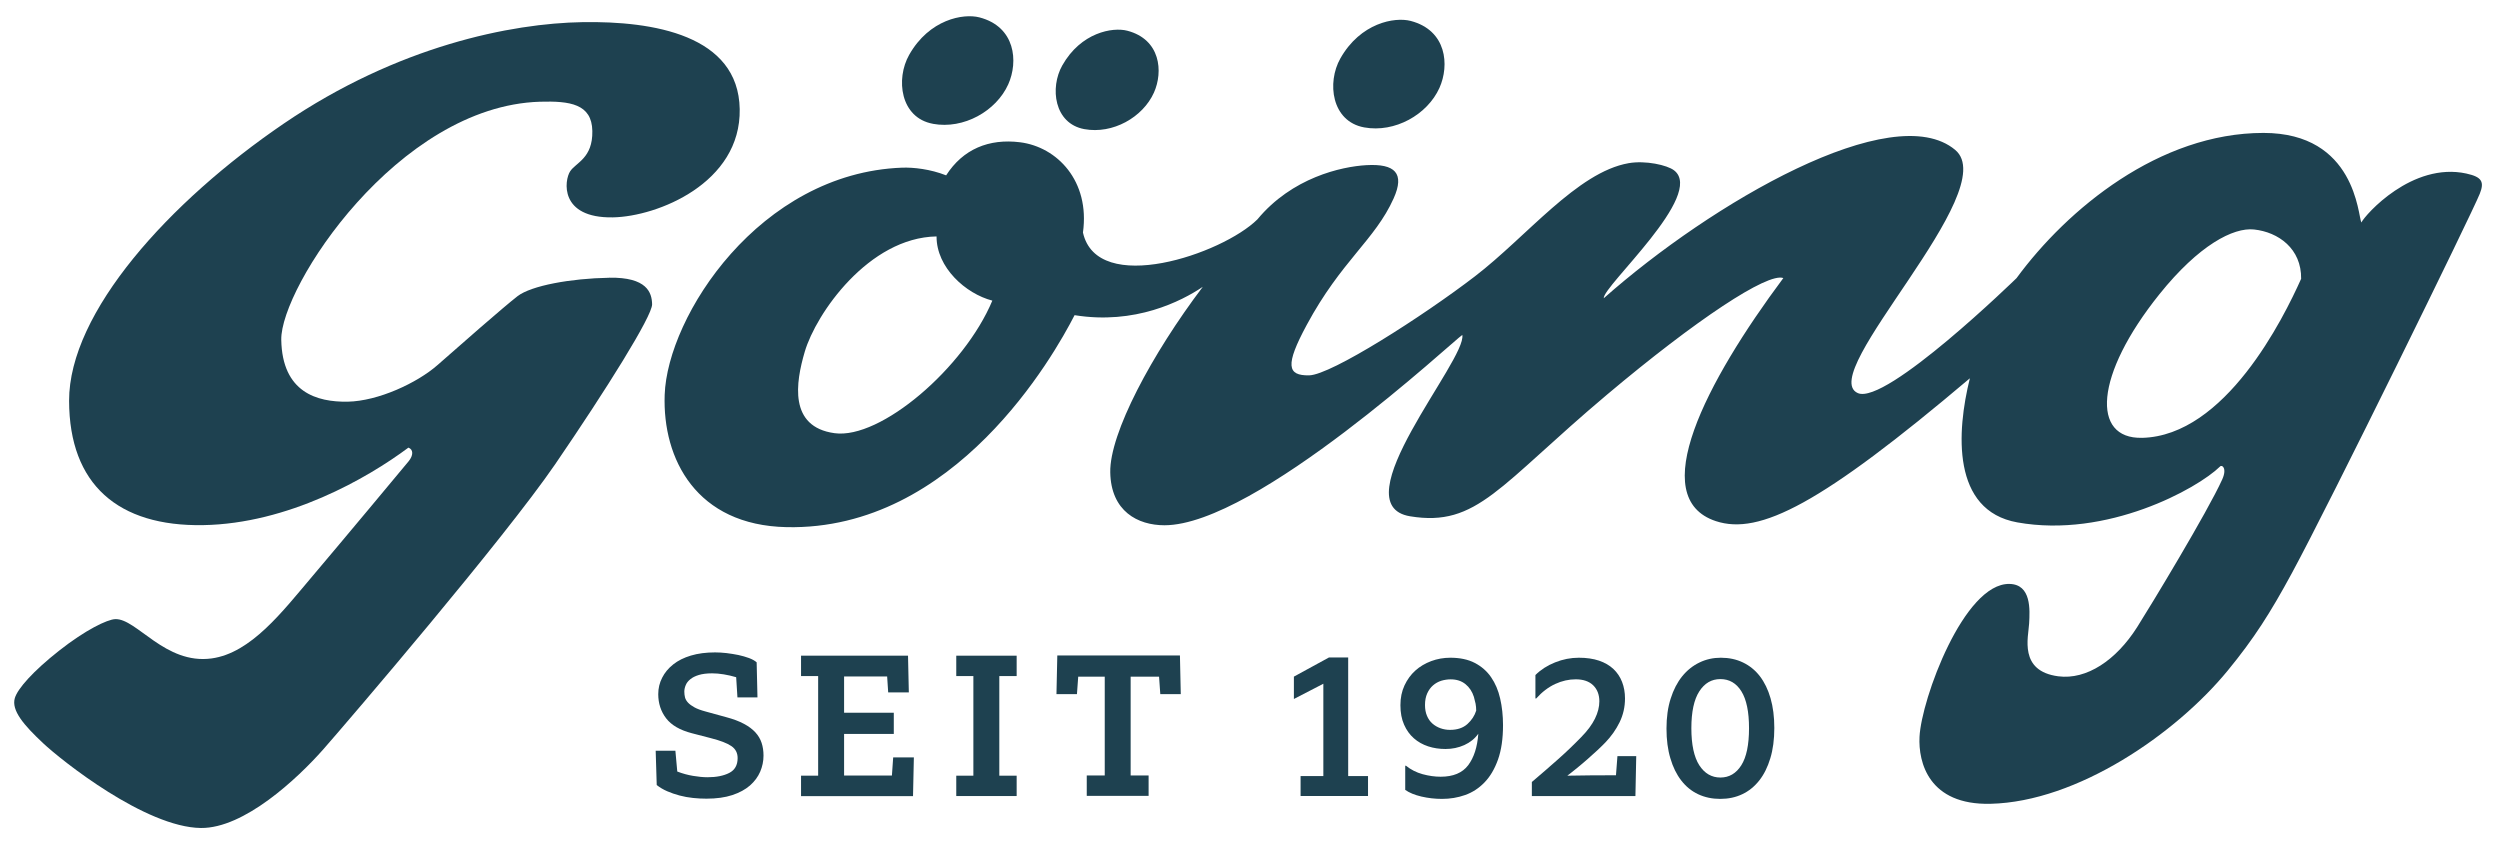
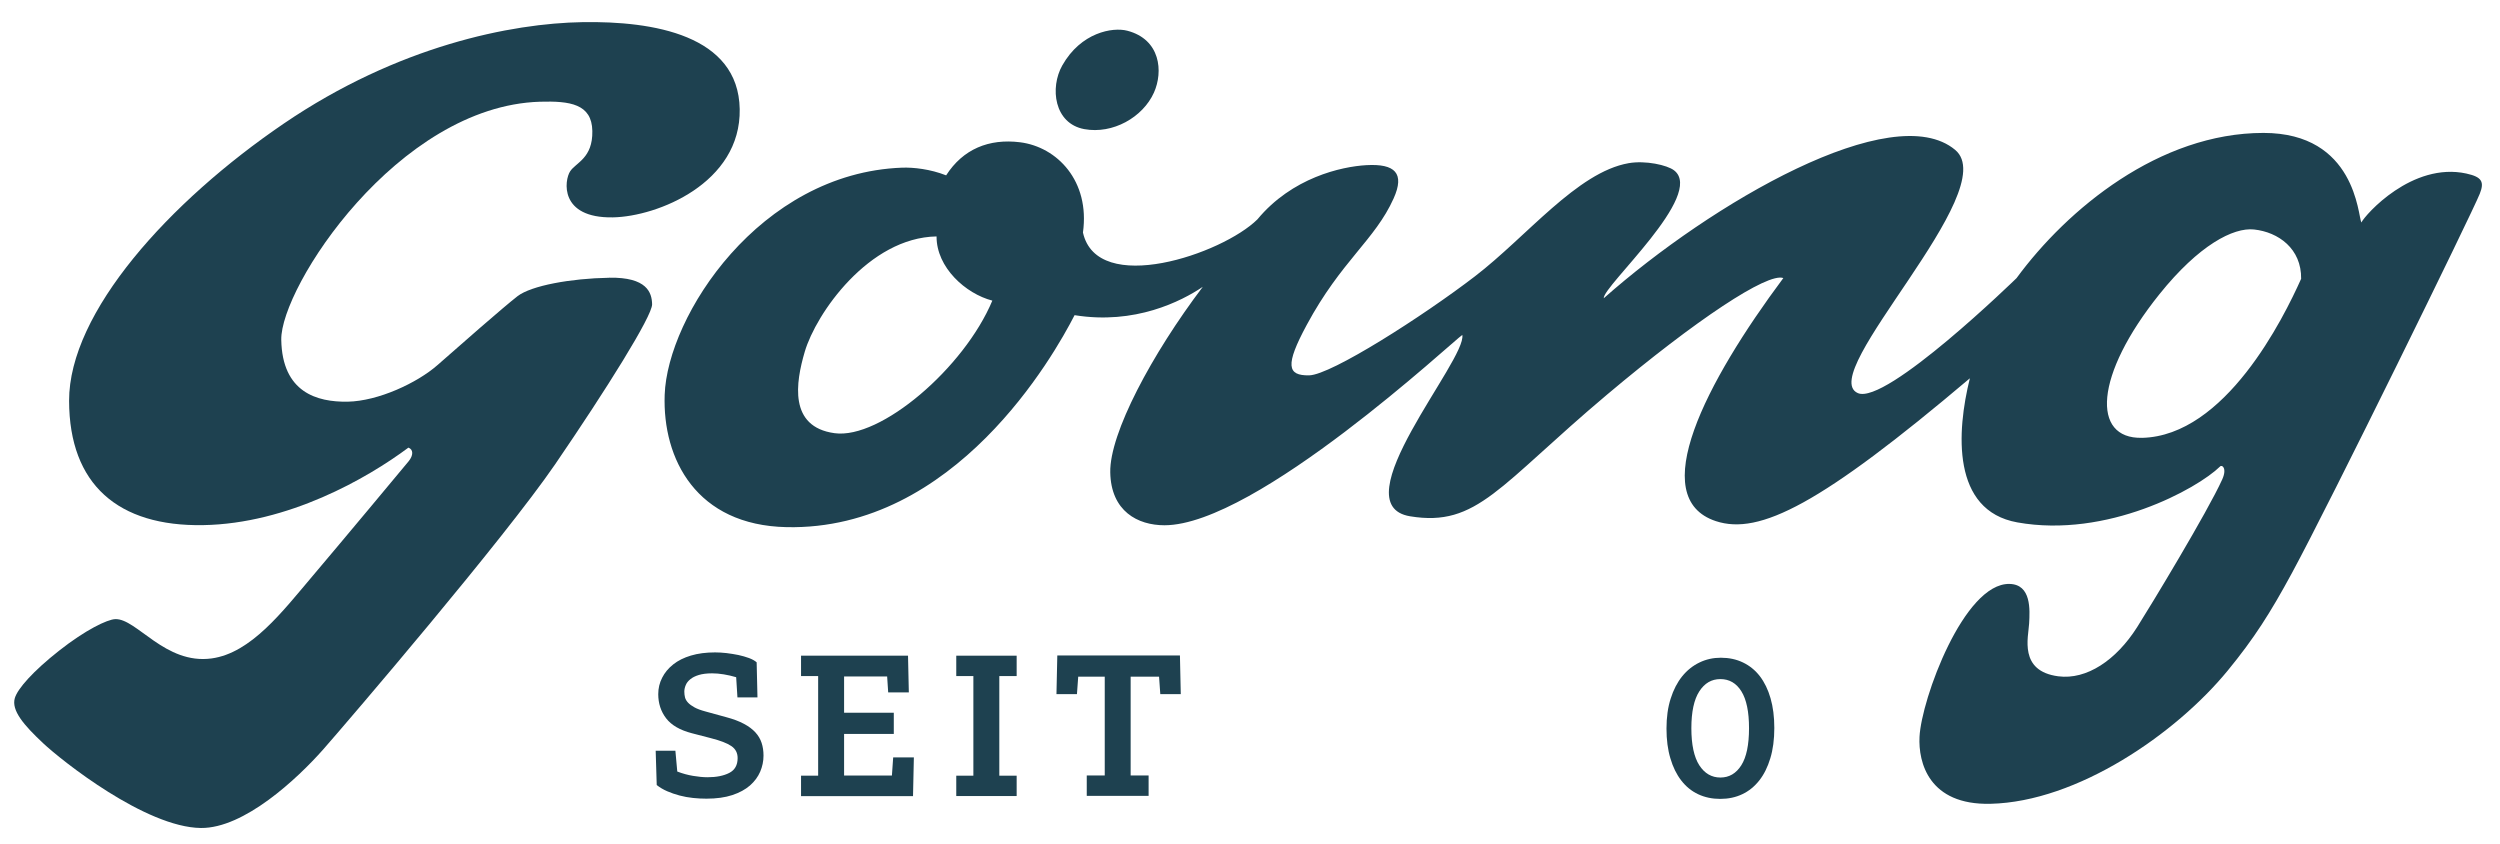
<svg xmlns="http://www.w3.org/2000/svg" width="77" height="26" viewBox="0 0 77 26" fill="none">
  <g clip-path="url(#clip0_783_14792)">
    <path d="M20.197 23.123H20.802L20.86 23.763C21.022 23.826 21.185 23.87 21.346 23.897C21.506 23.924 21.655 23.939 21.793 23.939C22.063 23.939 22.286 23.895 22.459 23.807C22.633 23.719 22.719 23.566 22.719 23.349C22.719 23.19 22.655 23.067 22.526 22.979C22.398 22.891 22.186 22.809 21.89 22.734L21.311 22.584C20.941 22.488 20.677 22.334 20.516 22.123C20.355 21.912 20.274 21.663 20.274 21.38C20.274 21.199 20.314 21.031 20.394 20.875C20.473 20.718 20.587 20.581 20.735 20.464C20.883 20.346 21.064 20.256 21.281 20.191C21.498 20.126 21.745 20.094 22.025 20.094C22.132 20.094 22.249 20.101 22.376 20.115C22.503 20.131 22.625 20.15 22.742 20.174C22.86 20.2 22.969 20.231 23.07 20.268C23.171 20.306 23.25 20.35 23.305 20.4L23.33 21.479H22.713L22.674 20.858C22.546 20.82 22.418 20.791 22.291 20.77C22.164 20.749 22.046 20.739 21.934 20.739C21.771 20.739 21.634 20.756 21.525 20.789C21.416 20.822 21.327 20.866 21.261 20.921C21.195 20.975 21.147 21.035 21.12 21.103C21.092 21.17 21.077 21.237 21.077 21.303C21.077 21.366 21.085 21.426 21.099 21.483C21.114 21.539 21.145 21.592 21.193 21.643C21.24 21.693 21.305 21.741 21.39 21.787C21.473 21.833 21.586 21.875 21.728 21.913L22.365 22.088C22.583 22.146 22.766 22.215 22.911 22.293C23.057 22.37 23.175 22.458 23.265 22.556C23.355 22.654 23.419 22.763 23.458 22.882C23.497 23.001 23.516 23.132 23.516 23.274C23.516 23.446 23.481 23.611 23.413 23.77C23.344 23.929 23.239 24.07 23.098 24.194C22.956 24.317 22.775 24.416 22.554 24.489C22.332 24.562 22.068 24.599 21.759 24.599C21.621 24.599 21.483 24.592 21.344 24.577C21.204 24.562 21.067 24.538 20.932 24.502C20.797 24.466 20.669 24.422 20.549 24.37C20.429 24.318 20.322 24.254 20.227 24.179L20.195 23.125L20.197 23.123Z" fill="#1E4150" />
    <path d="M24.672 24.518V23.891H25.199V20.823H24.672V20.195H27.967L27.992 21.325H27.356L27.324 20.836H25.998V21.953H27.529V22.605H25.998V23.886H27.471L27.51 23.328H28.147L28.121 24.52H24.672V24.518Z" fill="#1E4150" />
    <path d="M29.453 24.518V23.891H29.98V20.823H29.453V20.195H31.313V20.823H30.779V23.891H31.313V24.518H29.453Z" fill="#1E4150" />
    <path d="M33.472 24.512V23.884H34.026V20.841H33.209L33.17 21.38H32.539L32.565 20.188H36.342L36.368 21.38H35.737L35.699 20.841H34.824V23.884H35.377V24.512H33.472Z" fill="#1E4150" />
-     <path d="M40.058 24.517V23.902H40.759V21.059L39.852 21.529V20.84L40.932 20.25H41.524V23.902H42.135V24.517H40.056H40.058Z" fill="#1E4150" />
-     <path d="M43.279 23.585H43.305C43.455 23.706 43.626 23.793 43.816 23.845C44.008 23.897 44.193 23.923 44.373 23.923C44.759 23.923 45.041 23.805 45.22 23.569C45.398 23.332 45.502 23.009 45.532 22.599C45.425 22.75 45.281 22.866 45.101 22.948C44.921 23.029 44.728 23.069 44.522 23.069C44.333 23.069 44.156 23.043 43.988 22.988C43.821 22.933 43.674 22.851 43.548 22.74C43.421 22.629 43.32 22.489 43.246 22.32C43.17 22.15 43.133 21.95 43.133 21.72C43.133 21.49 43.175 21.292 43.258 21.112C43.342 20.932 43.453 20.779 43.592 20.654C43.732 20.528 43.895 20.432 44.081 20.362C44.268 20.293 44.463 20.258 44.67 20.258C44.966 20.258 45.217 20.311 45.423 20.418C45.629 20.525 45.797 20.671 45.925 20.857C46.054 21.044 46.148 21.263 46.205 21.516C46.263 21.769 46.293 22.042 46.293 22.335C46.293 22.753 46.241 23.106 46.138 23.396C46.035 23.684 45.897 23.919 45.723 24.098C45.549 24.278 45.35 24.408 45.125 24.487C44.9 24.567 44.663 24.606 44.414 24.606C44.199 24.606 43.987 24.582 43.78 24.534C43.572 24.485 43.406 24.417 43.281 24.329V23.583L43.279 23.585ZM45.467 21.89C45.467 21.811 45.46 21.739 45.448 21.674C45.434 21.609 45.417 21.539 45.396 21.464C45.344 21.301 45.258 21.17 45.136 21.071C45.014 20.973 44.862 20.924 44.682 20.924C44.583 20.924 44.487 20.939 44.392 20.967C44.298 20.997 44.213 21.044 44.138 21.109C44.063 21.174 44.003 21.257 43.958 21.357C43.913 21.457 43.89 21.577 43.89 21.715C43.89 21.84 43.91 21.951 43.951 22.047C43.991 22.143 44.047 22.223 44.118 22.285C44.189 22.348 44.272 22.396 44.366 22.43C44.461 22.464 44.559 22.48 44.662 22.48C44.885 22.48 45.063 22.42 45.196 22.301C45.328 22.181 45.418 22.044 45.466 21.889L45.467 21.89Z" fill="#1E4150" />
-     <path d="M47.181 24.517V24.085C47.448 23.859 47.706 23.635 47.957 23.413C48.208 23.192 48.456 22.956 48.7 22.705C48.893 22.509 49.035 22.318 49.125 22.134C49.215 21.95 49.26 21.772 49.26 21.601C49.26 21.396 49.196 21.232 49.071 21.108C48.944 20.985 48.765 20.923 48.533 20.923C48.318 20.923 48.107 20.971 47.899 21.067C47.691 21.164 47.496 21.311 47.316 21.512H47.291V20.791C47.453 20.628 47.656 20.498 47.895 20.402C48.135 20.305 48.38 20.258 48.629 20.258C48.865 20.258 49.072 20.288 49.25 20.348C49.428 20.409 49.575 20.494 49.693 20.605C49.811 20.716 49.9 20.849 49.96 21.004C50.02 21.159 50.05 21.328 50.05 21.512C50.05 21.776 49.994 22.02 49.883 22.247C49.772 22.473 49.626 22.68 49.445 22.868C49.381 22.935 49.3 23.013 49.204 23.104C49.107 23.193 49.005 23.285 48.898 23.38C48.79 23.474 48.683 23.566 48.572 23.655C48.463 23.745 48.363 23.824 48.273 23.891C48.505 23.887 48.745 23.884 48.994 23.881C49.243 23.879 49.502 23.878 49.772 23.878L49.817 23.289H50.396L50.371 24.519H47.18L47.181 24.517Z" fill="#1E4150" />
    <path d="M54.649 22.422C54.649 22.774 54.608 23.085 54.526 23.354C54.445 23.624 54.332 23.852 54.186 24.038C54.039 24.224 53.865 24.366 53.661 24.462C53.457 24.559 53.231 24.606 52.982 24.606C52.733 24.606 52.507 24.558 52.303 24.462C52.099 24.366 51.925 24.224 51.782 24.038C51.638 23.852 51.526 23.625 51.448 23.357C51.367 23.089 51.328 22.785 51.328 22.441C51.328 22.098 51.37 21.785 51.457 21.516C51.542 21.246 51.661 21.018 51.81 20.832C51.96 20.647 52.138 20.504 52.342 20.406C52.545 20.307 52.765 20.258 53.001 20.258C53.254 20.258 53.483 20.307 53.687 20.406C53.891 20.504 54.063 20.645 54.205 20.829C54.346 21.014 54.456 21.239 54.533 21.507C54.61 21.775 54.649 22.079 54.649 22.422ZM53.87 22.429C53.87 21.923 53.792 21.544 53.635 21.293C53.479 21.042 53.263 20.916 52.989 20.916C52.714 20.916 52.502 21.042 52.339 21.293C52.176 21.544 52.094 21.923 52.094 22.429C52.094 22.935 52.176 23.319 52.339 23.571C52.502 23.822 52.718 23.948 52.989 23.948C53.258 23.948 53.473 23.822 53.632 23.571C53.791 23.32 53.87 22.939 53.87 22.429H53.87Z" fill="#1E4150" />
    <path fill-rule="evenodd" clip-rule="evenodd" d="M18.758 8.555C17.589 8.575 16.364 8.795 15.939 9.123C15.514 9.452 14.099 10.694 13.474 11.245C12.849 11.795 11.646 12.355 10.707 12.372C9.765 12.387 8.692 12.087 8.663 10.466C8.635 8.849 12.247 3.268 16.631 3.133C17.551 3.107 18.23 3.198 18.244 4.035C18.26 4.875 17.739 5.005 17.561 5.276C17.38 5.55 17.218 6.723 18.877 6.695C20.249 6.671 22.825 5.638 22.783 3.359C22.743 1.08 20.122 0.645 17.939 0.682C15.755 0.718 12.263 1.408 8.738 3.808C5.217 6.206 2.122 9.619 2.128 12.347C2.134 14.928 3.644 16.218 6.256 16.174C8.869 16.13 11.304 14.738 12.579 13.787C12.734 13.844 12.736 14.024 12.586 14.207C12.436 14.39 10.509 16.702 9.607 17.766C8.703 18.832 7.732 20.115 6.515 20.28C5.084 20.473 4.21 19.047 3.551 19.069C3.305 19.077 2.632 19.402 1.824 20.038C1.017 20.672 0.543 21.212 0.457 21.5C0.343 21.882 0.739 22.337 1.323 22.886C1.905 23.433 4.487 25.483 6.188 25.502C7.518 25.516 9.153 23.99 9.959 23.078C10.762 22.163 15.519 16.605 17.099 14.299C18.677 11.993 20.091 9.731 20.085 9.372C20.078 9.012 19.928 8.533 18.76 8.553L18.758 8.555Z" fill="#1E4150" />
    <path fill-rule="evenodd" clip-rule="evenodd" d="M75.965 5.345C74.292 4.982 72.85 6.612 72.73 6.853C72.625 6.652 72.558 4.094 69.715 4.094C66.51 4.094 63.674 6.435 62.109 8.567C62.109 8.567 58.083 12.491 57.22 12.107C55.906 11.522 61.712 5.868 60.221 4.618C58.299 3.007 52.72 6.243 49.396 9.186C49.357 8.823 52.538 5.994 51.56 5.246C51.349 5.084 50.68 4.935 50.161 5.026C48.576 5.305 47.027 7.284 45.428 8.511C43.83 9.737 40.998 11.549 40.321 11.561C39.646 11.572 39.576 11.253 40.246 10.01C41.313 8.028 42.348 7.394 42.924 6.111C43.272 5.337 42.971 5.036 42.081 5.087C41.315 5.131 39.793 5.471 38.728 6.757C37.645 7.828 33.794 9.13 33.355 7.162C33.576 5.571 32.556 4.525 31.419 4.382C30.46 4.262 29.66 4.591 29.141 5.401C28.652 5.208 28.133 5.151 27.783 5.164C23.393 5.329 20.556 9.74 20.472 12.16C20.402 14.141 21.449 16.178 24.226 16.236C29.413 16.346 32.459 10.953 33.097 9.707C34.955 10.009 36.386 9.279 37.046 8.834C35.474 10.911 34.174 13.348 34.196 14.548C34.217 15.748 35.045 16.178 35.865 16.178C38.69 16.178 44.805 10.456 45.039 10.316C45.184 11.082 41.266 15.546 43.432 15.902C45.499 16.242 46.163 14.96 49.502 12.15C52.236 9.85 54.442 8.387 54.927 8.564C52.534 11.775 50.686 15.337 52.849 16.051C54.193 16.493 56.084 15.535 60.672 11.651C60.261 13.3 60.108 15.727 62.135 16.09C64.894 16.585 67.673 15.058 68.378 14.368C68.434 14.302 68.603 14.416 68.444 14.768C67.992 15.768 66.237 18.665 65.824 19.316C65.178 20.335 64.268 20.945 63.394 20.83C62.174 20.67 62.474 19.625 62.497 19.205C62.521 18.783 62.568 17.998 61.892 17.985C60.488 17.958 59.179 21.534 59.121 22.695C59.082 23.479 59.404 24.803 61.31 24.757C63.978 24.694 67.008 22.61 68.612 20.656C69.426 19.664 69.923 18.882 70.588 17.656C71.762 15.493 76.149 6.547 76.377 5.968C76.521 5.605 76.449 5.451 75.967 5.346L75.965 5.345ZM25.704 13.342C24.286 13.148 24.508 11.781 24.786 10.835C25.132 9.656 26.758 7.318 28.846 7.282C28.841 8.238 29.742 9.046 30.564 9.259C29.697 11.333 27.12 13.537 25.704 13.342ZM65.97 13.485C64.418 13.519 64.5 11.567 66.511 9.061C67.728 7.545 68.788 7.001 69.423 7.068C70.177 7.148 70.888 7.661 70.875 8.587C70.333 9.8 68.539 13.429 65.97 13.486V13.485Z" fill="#1E4150" />
-     <path fill-rule="evenodd" clip-rule="evenodd" d="M42.017 3.924C42.962 4.097 43.964 3.531 44.335 2.707C44.649 2.008 44.559 0.933 43.447 0.644C42.957 0.517 41.904 0.702 41.283 1.8C40.863 2.542 41.01 3.739 42.017 3.924Z" fill="#1E4150" />
    <path fill-rule="evenodd" clip-rule="evenodd" d="M33.398 3.977C34.272 4.138 35.198 3.615 35.541 2.853C35.831 2.207 35.747 1.213 34.719 0.946C34.266 0.829 33.293 0.999 32.719 2.014C32.331 2.701 32.466 3.806 33.397 3.977H33.398Z" fill="#1E4150" />
-     <path fill-rule="evenodd" clip-rule="evenodd" d="M28.735 3.814C29.681 3.988 30.682 3.422 31.054 2.598C31.368 1.899 31.278 0.823 30.165 0.535C29.675 0.408 28.622 0.592 28.002 1.69C27.582 2.432 27.728 3.629 28.735 3.813V3.814Z" fill="#1E4150" />
  </g>
  <defs>
    <clipPath id="clip0_783_14792">
      <rect width="76" height="25" fill="white" transform="translate(0.438 0.5)" />
    </clipPath>
  </defs>
</svg>